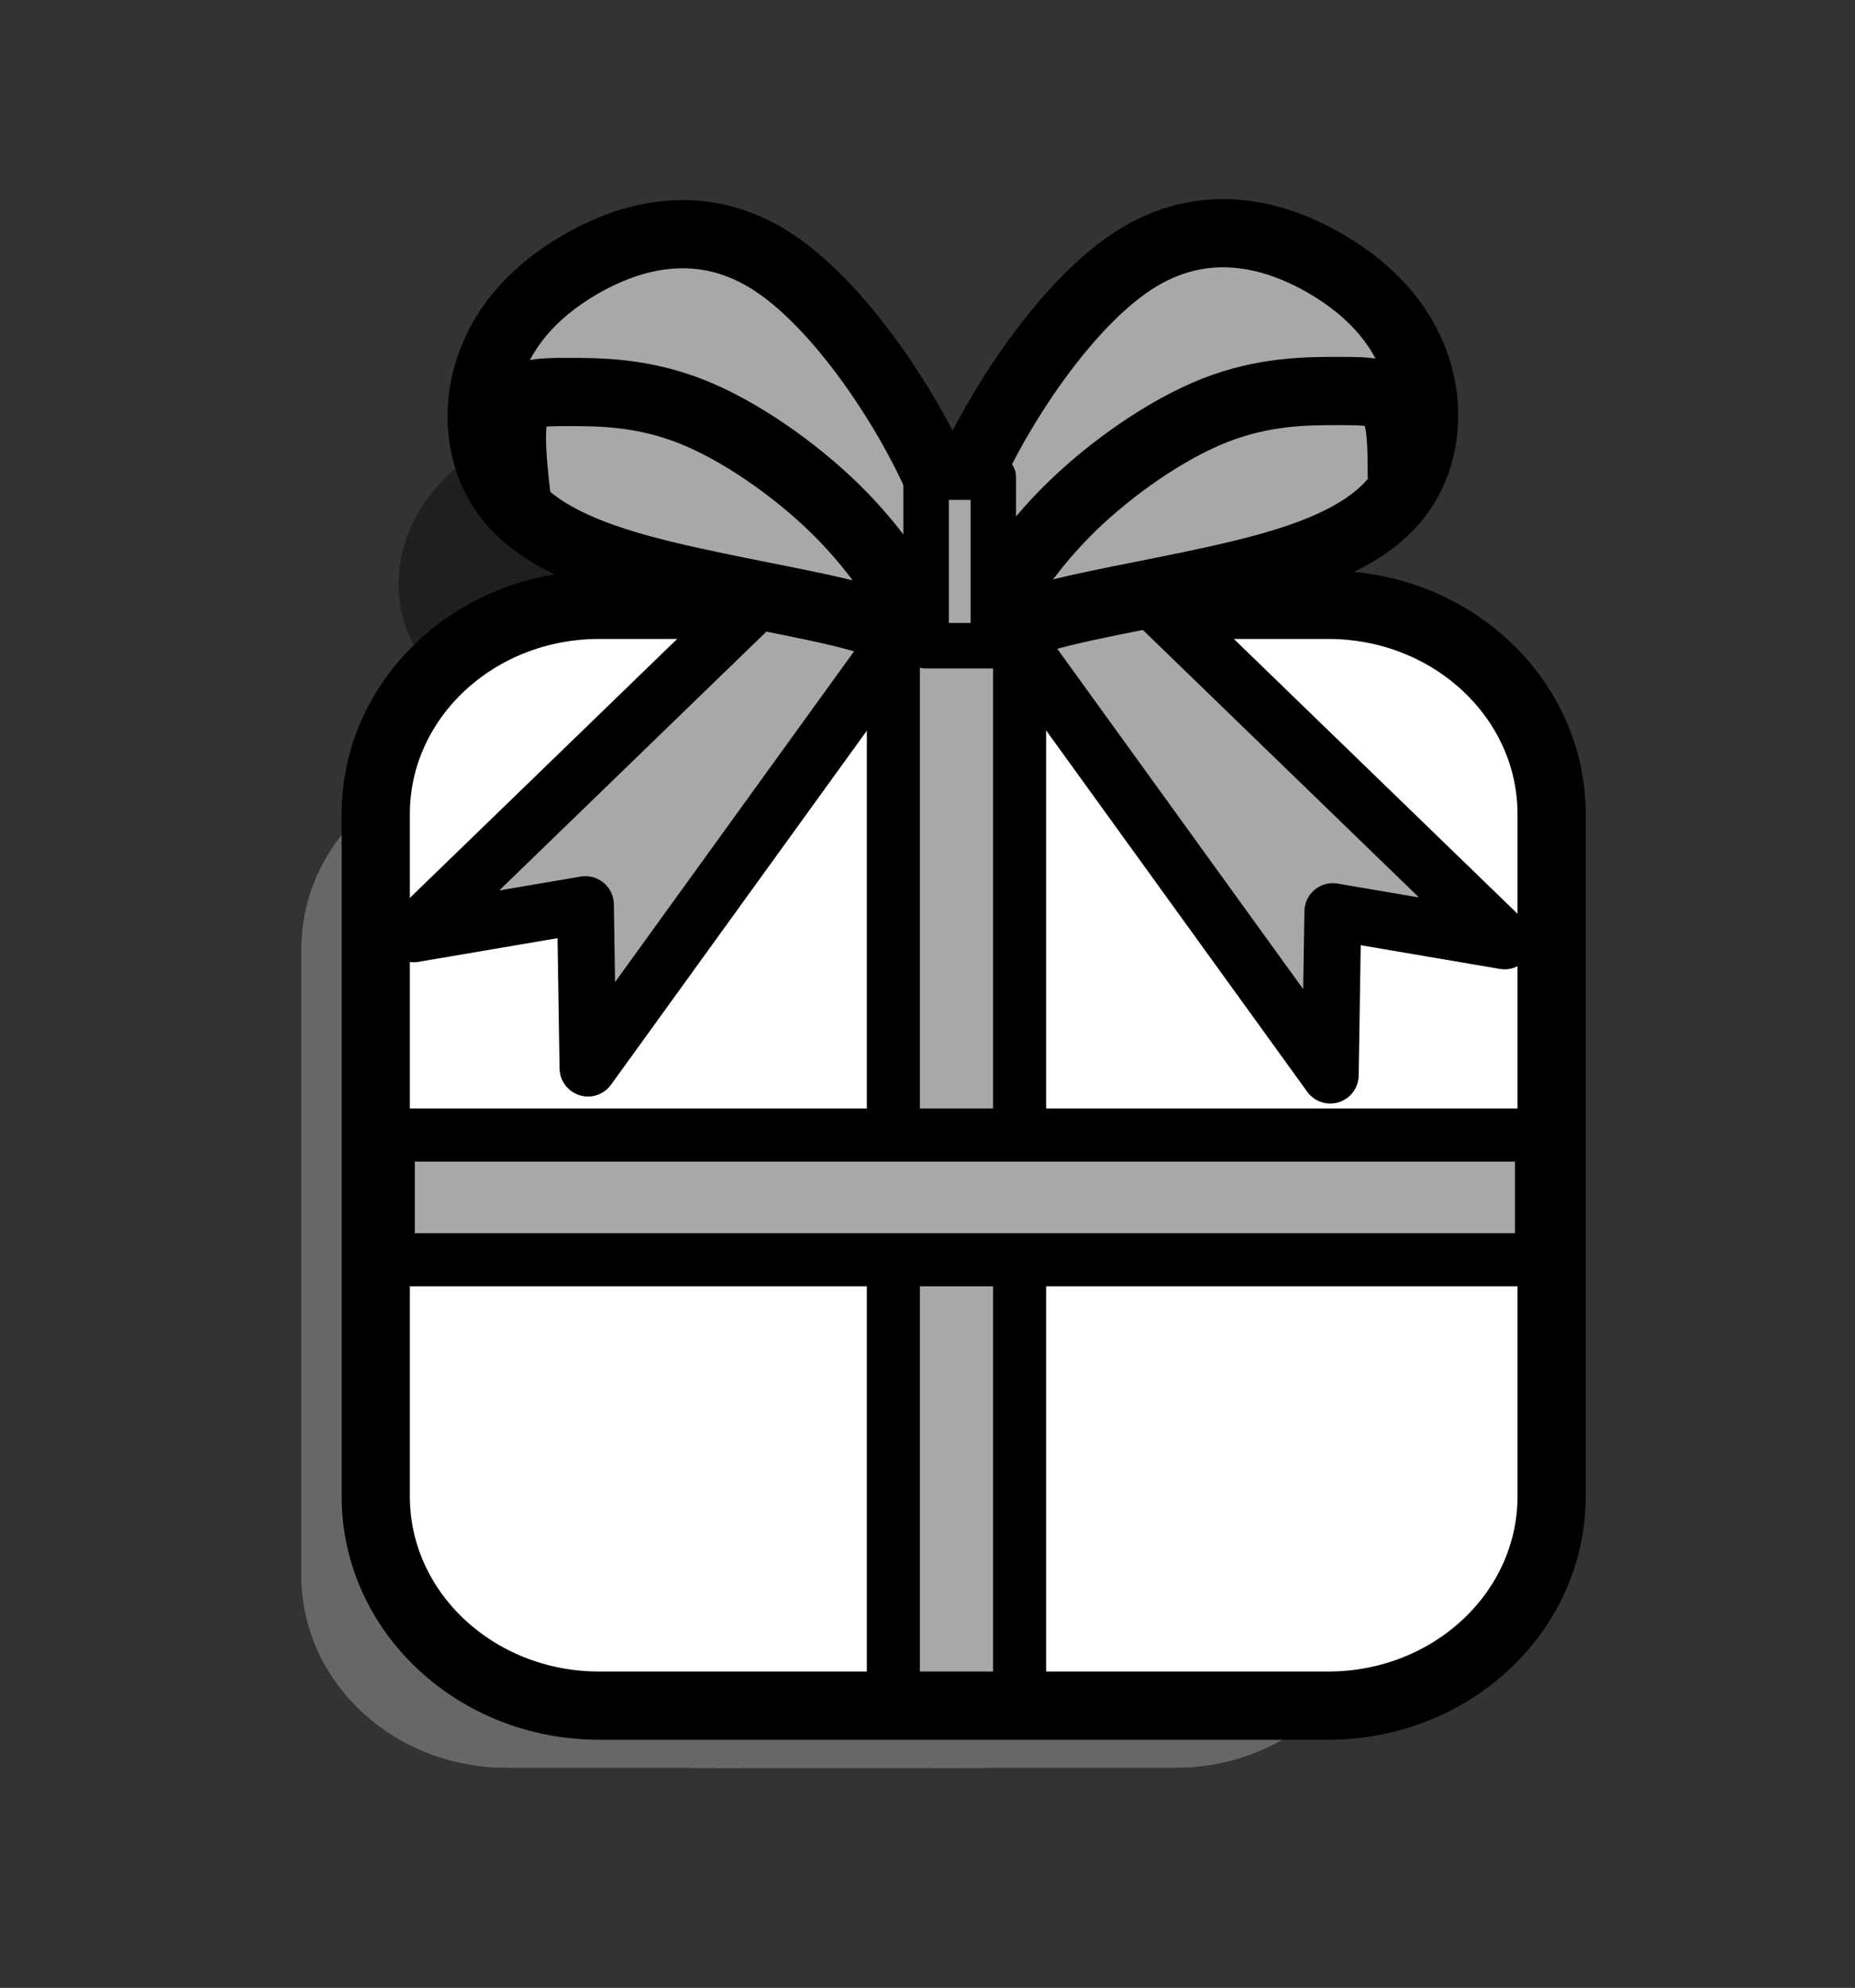
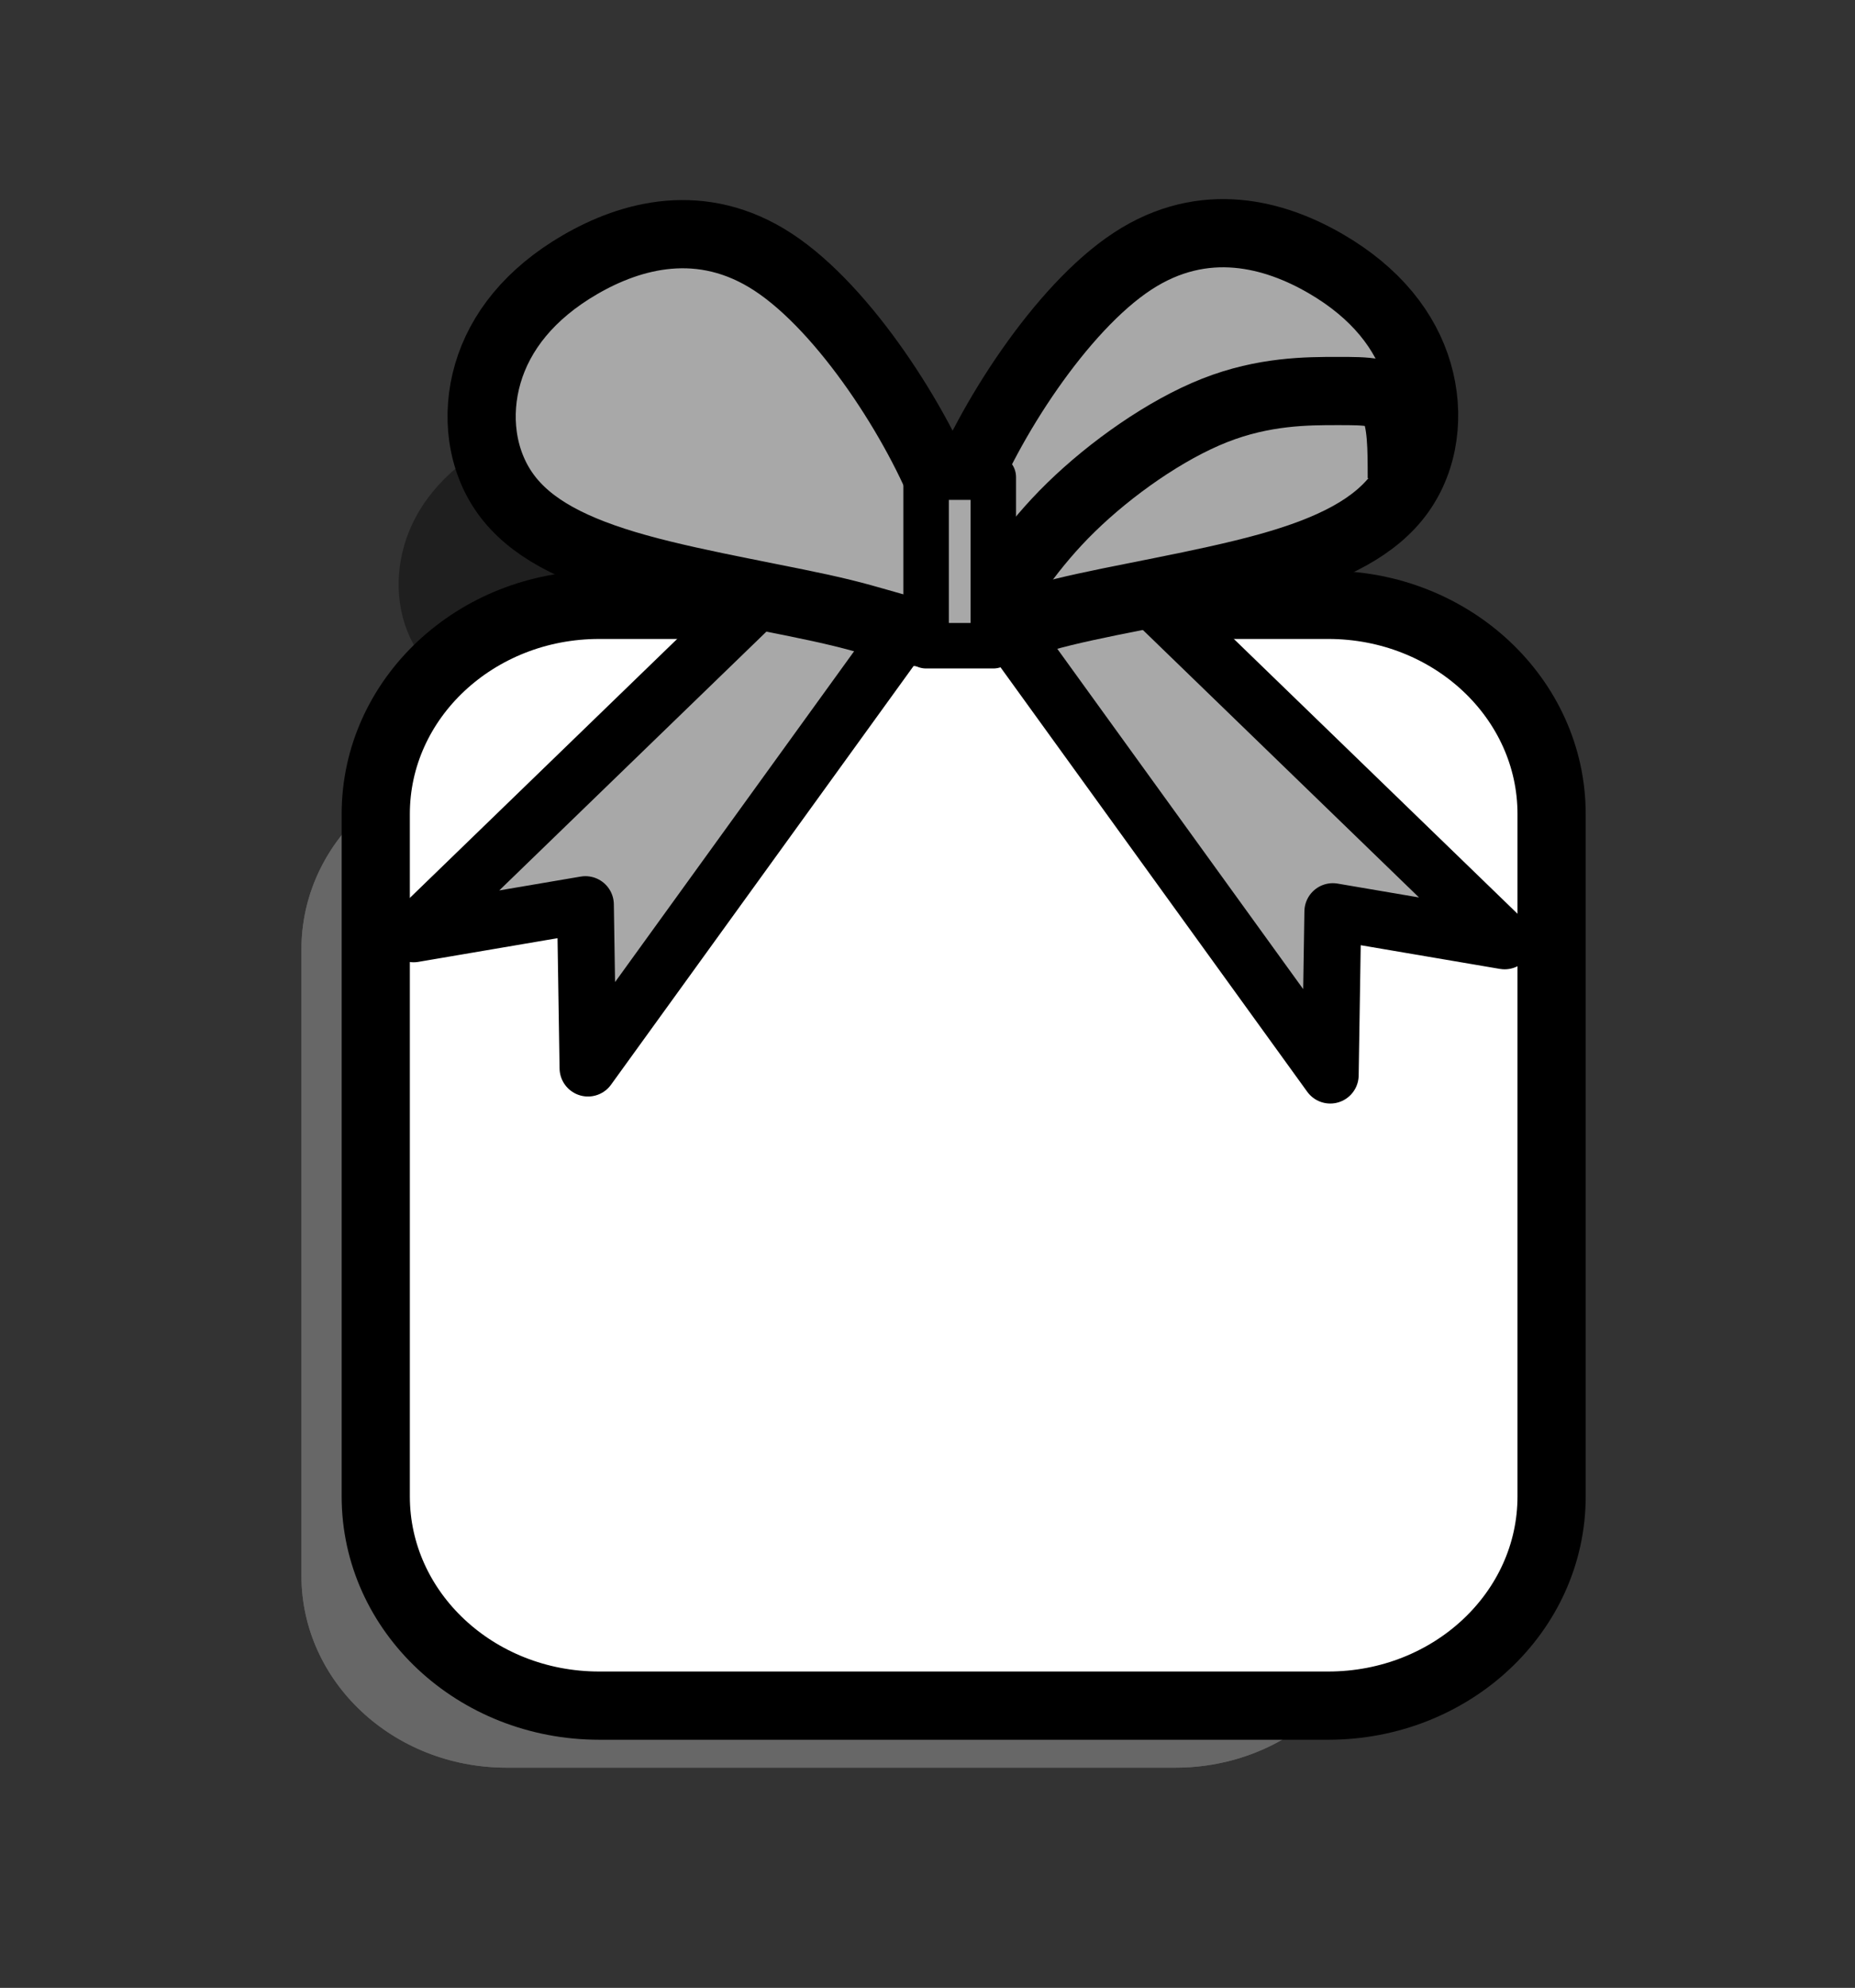
<svg xmlns="http://www.w3.org/2000/svg" xmlns:xlink="http://www.w3.org/1999/xlink" enable-background="new 0 0 489.597 524.424" height="524.424" id="レイヤー_1" overflow="visible" version="1.1" viewBox="0 0 489.597 524.424" width="489.597" xml:space="preserve">
  <rect x="0" y="0" width="489.597" height="524.424" fill="#333333" stroke="none" />
  <g id="プレゼント">
    <g>
      <g>
        <g>
          <path d="M133.68,199.796h176.599c29.889,0,54.119,22.672,54.119,50.64v165.25      c0,27.968-24.23,50.641-54.119,50.641H133.68c-29.889,0-54.119-22.673-54.119-50.641v-165.25      C79.561,222.468,103.791,199.796,133.68,199.796z" fill="#A8A8A8" id="XMLID_472_" />
        </g>
        <g>
          <defs>
-             <path d="M133.68,199.796h176.599c29.889,0,54.119,22.672,54.119,50.64v165.25       c0,27.968-24.23,50.641-54.119,50.641H133.68c-29.889,0-54.119-22.673-54.119-50.641v-165.25       C79.561,222.468,103.791,199.796,133.68,199.796z" id="XMLID_431_" />
+             <path d="M133.68,199.796c29.889,0,54.119,22.672,54.119,50.64v165.25       c0,27.968-24.23,50.641-54.119,50.641H133.68c-29.889,0-54.119-22.673-54.119-50.641v-165.25       C79.561,222.468,103.791,199.796,133.68,199.796z" id="XMLID_431_" />
          </defs>
          <clipPath id="XMLID_471_">
            <use xlink:href="#XMLID_431_" />
          </clipPath>
          <rect clip-path="url(#XMLID_471_)" fill="#A8A8A8" height="348.268" stroke="#A8A8A8" stroke-linejoin="round" stroke-width="14" width="64.563" x="188.748" y="160.704" />
        </g>
      </g>
      <polygon fill="#A8A8A8" points="246.982,178.473 353.027,281.159     311.402,274.077 310.783,313.66 224.828,194.761   " stroke="#A8A8A8" stroke-linejoin="round" stroke-width="15" />
      <polyline fill="#A8A8A8" points="130.352,272.376 130.971,311.959     216.926,193.06 194.772,176.772   " stroke="#A8A8A8" stroke-linejoin="round" stroke-width="15" />
      <g>
        <path d="M220.793,174.316     c7.008-18.506,24.641-46.265,42.048-57.695c17.408-11.431,34.59-6.531,46.797,0.545c12.207,7.075,19.441,16.329,22.381,26.397     c2.939,10.07,1.582,20.956-4.295,29.12c-5.879,8.165-16.277,13.608-31.876,17.962c-15.599,4.355-36.397,7.621-49.735,10.886     c-13.339,3.267-19.216,6.532-23.964,3.538C217.402,202.076,213.785,192.823,220.793,174.316z" fill="#A8A8A8" stroke="#A8A8A8" stroke-linejoin="round" stroke-width="18" />
-         <path d="M226.495,204.295     c5.95-9.379,11.901-18.758,21.512-28.136c9.613-9.38,22.887-18.759,34.787-23.447c11.9-4.69,22.428-4.69,29.752-4.69     s11.443,0,13.504,3.518c2.059,3.517,2.059,10.551,2.059,17.586" fill="#A8A8A8" stroke="#A8A8A8" stroke-linejoin="round" stroke-width="18" />
        <path d="M310.279,199.796h-89.564c1.839-5.027,1.793-13.163-2.782-25.243     c-7.008-18.506-24.641-46.266-42.049-57.696c-17.407-11.43-34.588-6.531-46.796,0.544c-12.208,7.076-19.442,16.329-22.381,26.399     c-2.939,10.069-1.583,20.955,4.295,29.12s16.277,13.607,31.876,17.962c12.475,3.481,28.265,6.268,40.915,8.914H133.68     c-29.889,0-54.119,22.672-54.119,50.64v165.25c0,27.968,24.23,50.641,54.119,50.641h176.599     c29.889,0,54.119-22.673,54.119-50.641v-165.25C364.398,222.468,340.167,199.796,310.279,199.796z" opacity="0.39" />
        <rect fill="#A8A8A8" height="40.822" stroke="#A8A8A8" stroke-linejoin="round" stroke-width="12" width="16.277" x="212.88" y="168.873" />
      </g>
    </g>
    <g>
      <g>
        <path d="M158.139,159.563h192.413c32.566,0,58.965,24.703,58.965,55.176v180.049     c0,30.473-26.398,55.176-58.965,55.176H158.139c-32.566,0-58.966-24.703-58.966-55.176V214.739     C99.173,184.266,125.573,159.563,158.139,159.563z" fill="#FFFFFF" id="XMLID_474_" />
      </g>
      <g>
        <defs>
          <path d="M158.139,159.563h192.413c32.566,0,58.965,24.703,58.965,55.176v180.049      c0,30.473-26.398,55.176-58.965,55.176H158.139c-32.566,0-58.966-24.703-58.966-55.176V214.739      C99.173,184.266,125.573,159.563,158.139,159.563z" id="XMLID_433_" />
        </defs>
        <clipPath id="XMLID_473_">
          <use xlink:href="#XMLID_433_" />
        </clipPath>
-         <rect clip-path="url(#XMLID_473_)" fill="#A8A8A8" height="383.177" stroke="#000000" stroke-linejoin="round" stroke-width="14" width="33.321" x="235.787" y="117.093" />
      </g>
      <g>
        <path d="M158.139,159.563h192.413     c32.566,0,58.965,24.703,58.965,55.176v180.049c0,30.473-26.398,55.176-58.965,55.176H158.139     c-32.566,0-58.966-24.703-58.966-55.176V214.739C99.173,184.266,125.573,159.563,158.139,159.563z" fill="none" id="XMLID_272_" stroke="#000000" stroke-linejoin="round" stroke-width="18" />
      </g>
    </g>
    <polygon fill="#A8A8A8" points="281.587,136.332 397.128,248.214    351.777,240.497 351.101,283.625 257.449,154.079  " stroke="#000000" stroke-linejoin="round" stroke-width="15" />
    <polygon fill="#A8A8A8" points="224.702,134.479 109.162,246.36    154.513,238.644 155.188,281.772 248.839,152.225  " stroke="#000000" stroke-linejoin="round" stroke-width="15" />
    <g>
      <path d="M253.053,131.803    c7.636-20.163,26.849-50.409,45.815-62.863c18.965-12.454,37.686-7.116,50.986,0.594s21.184,17.792,24.385,28.763    c3.203,10.971,1.725,22.832-4.68,31.728c-6.404,8.896-17.734,14.826-34.73,19.57c-16.996,4.745-39.656,8.303-54.189,11.861    c-14.532,3.559-20.936,7.116-26.109,3.854C249.358,162.048,245.417,151.967,253.053,131.803z" fill="#A8A8A8" stroke="#000000" stroke-linejoin="round" stroke-width="18" />
      <path d="M259.266,164.466    c6.483-10.218,12.966-20.438,23.438-30.656c10.473-10.218,24.936-20.437,37.902-25.546c12.967-5.11,24.438-5.11,32.418-5.11    c7.979,0,12.467,0,14.711,3.832s2.244,11.496,2.244,19.16" fill="none" stroke="#000000" stroke-linejoin="round" stroke-width="18" />
      <path d="M249.938,132.061    c-7.636-20.164-26.849-50.409-45.815-62.863c-18.966-12.453-37.686-7.115-50.987,0.594c-13.301,7.71-21.183,17.792-24.386,28.763    c-3.202,10.971-1.724,22.832,4.68,31.728c6.405,8.896,17.735,14.826,34.731,19.57c16.996,4.745,39.657,8.303,54.189,11.861    c14.533,3.558,20.937,7.117,26.11,3.854C253.632,162.306,257.574,152.224,249.938,132.061z" fill="#A8A8A8" stroke="#000000" stroke-linejoin="round" stroke-width="18" />
-       <path d="M243.725,164.724    c-6.483-10.219-12.966-20.437-23.439-30.656c-10.473-10.218-24.936-20.437-37.903-25.546c-12.966-5.109-24.437-5.109-32.416-5.109    s-12.468,0-14.087,5.218c-1.62,5.218-0.37,15.653,0.88,26.089" fill="none" stroke="#000000" stroke-linejoin="round" stroke-width="18" />
      <rect fill="#A8A8A8" height="44.478" stroke="#000000" stroke-linejoin="round" stroke-width="12" width="17.735" x="244.432" y="125.873" />
    </g>
-     <rect fill="#A8A8A8" height="32.899" stroke="#000000" stroke-linejoin="round" stroke-width="14" width="304.354" x="102.495" y="299.437" />
  </g>
</svg>